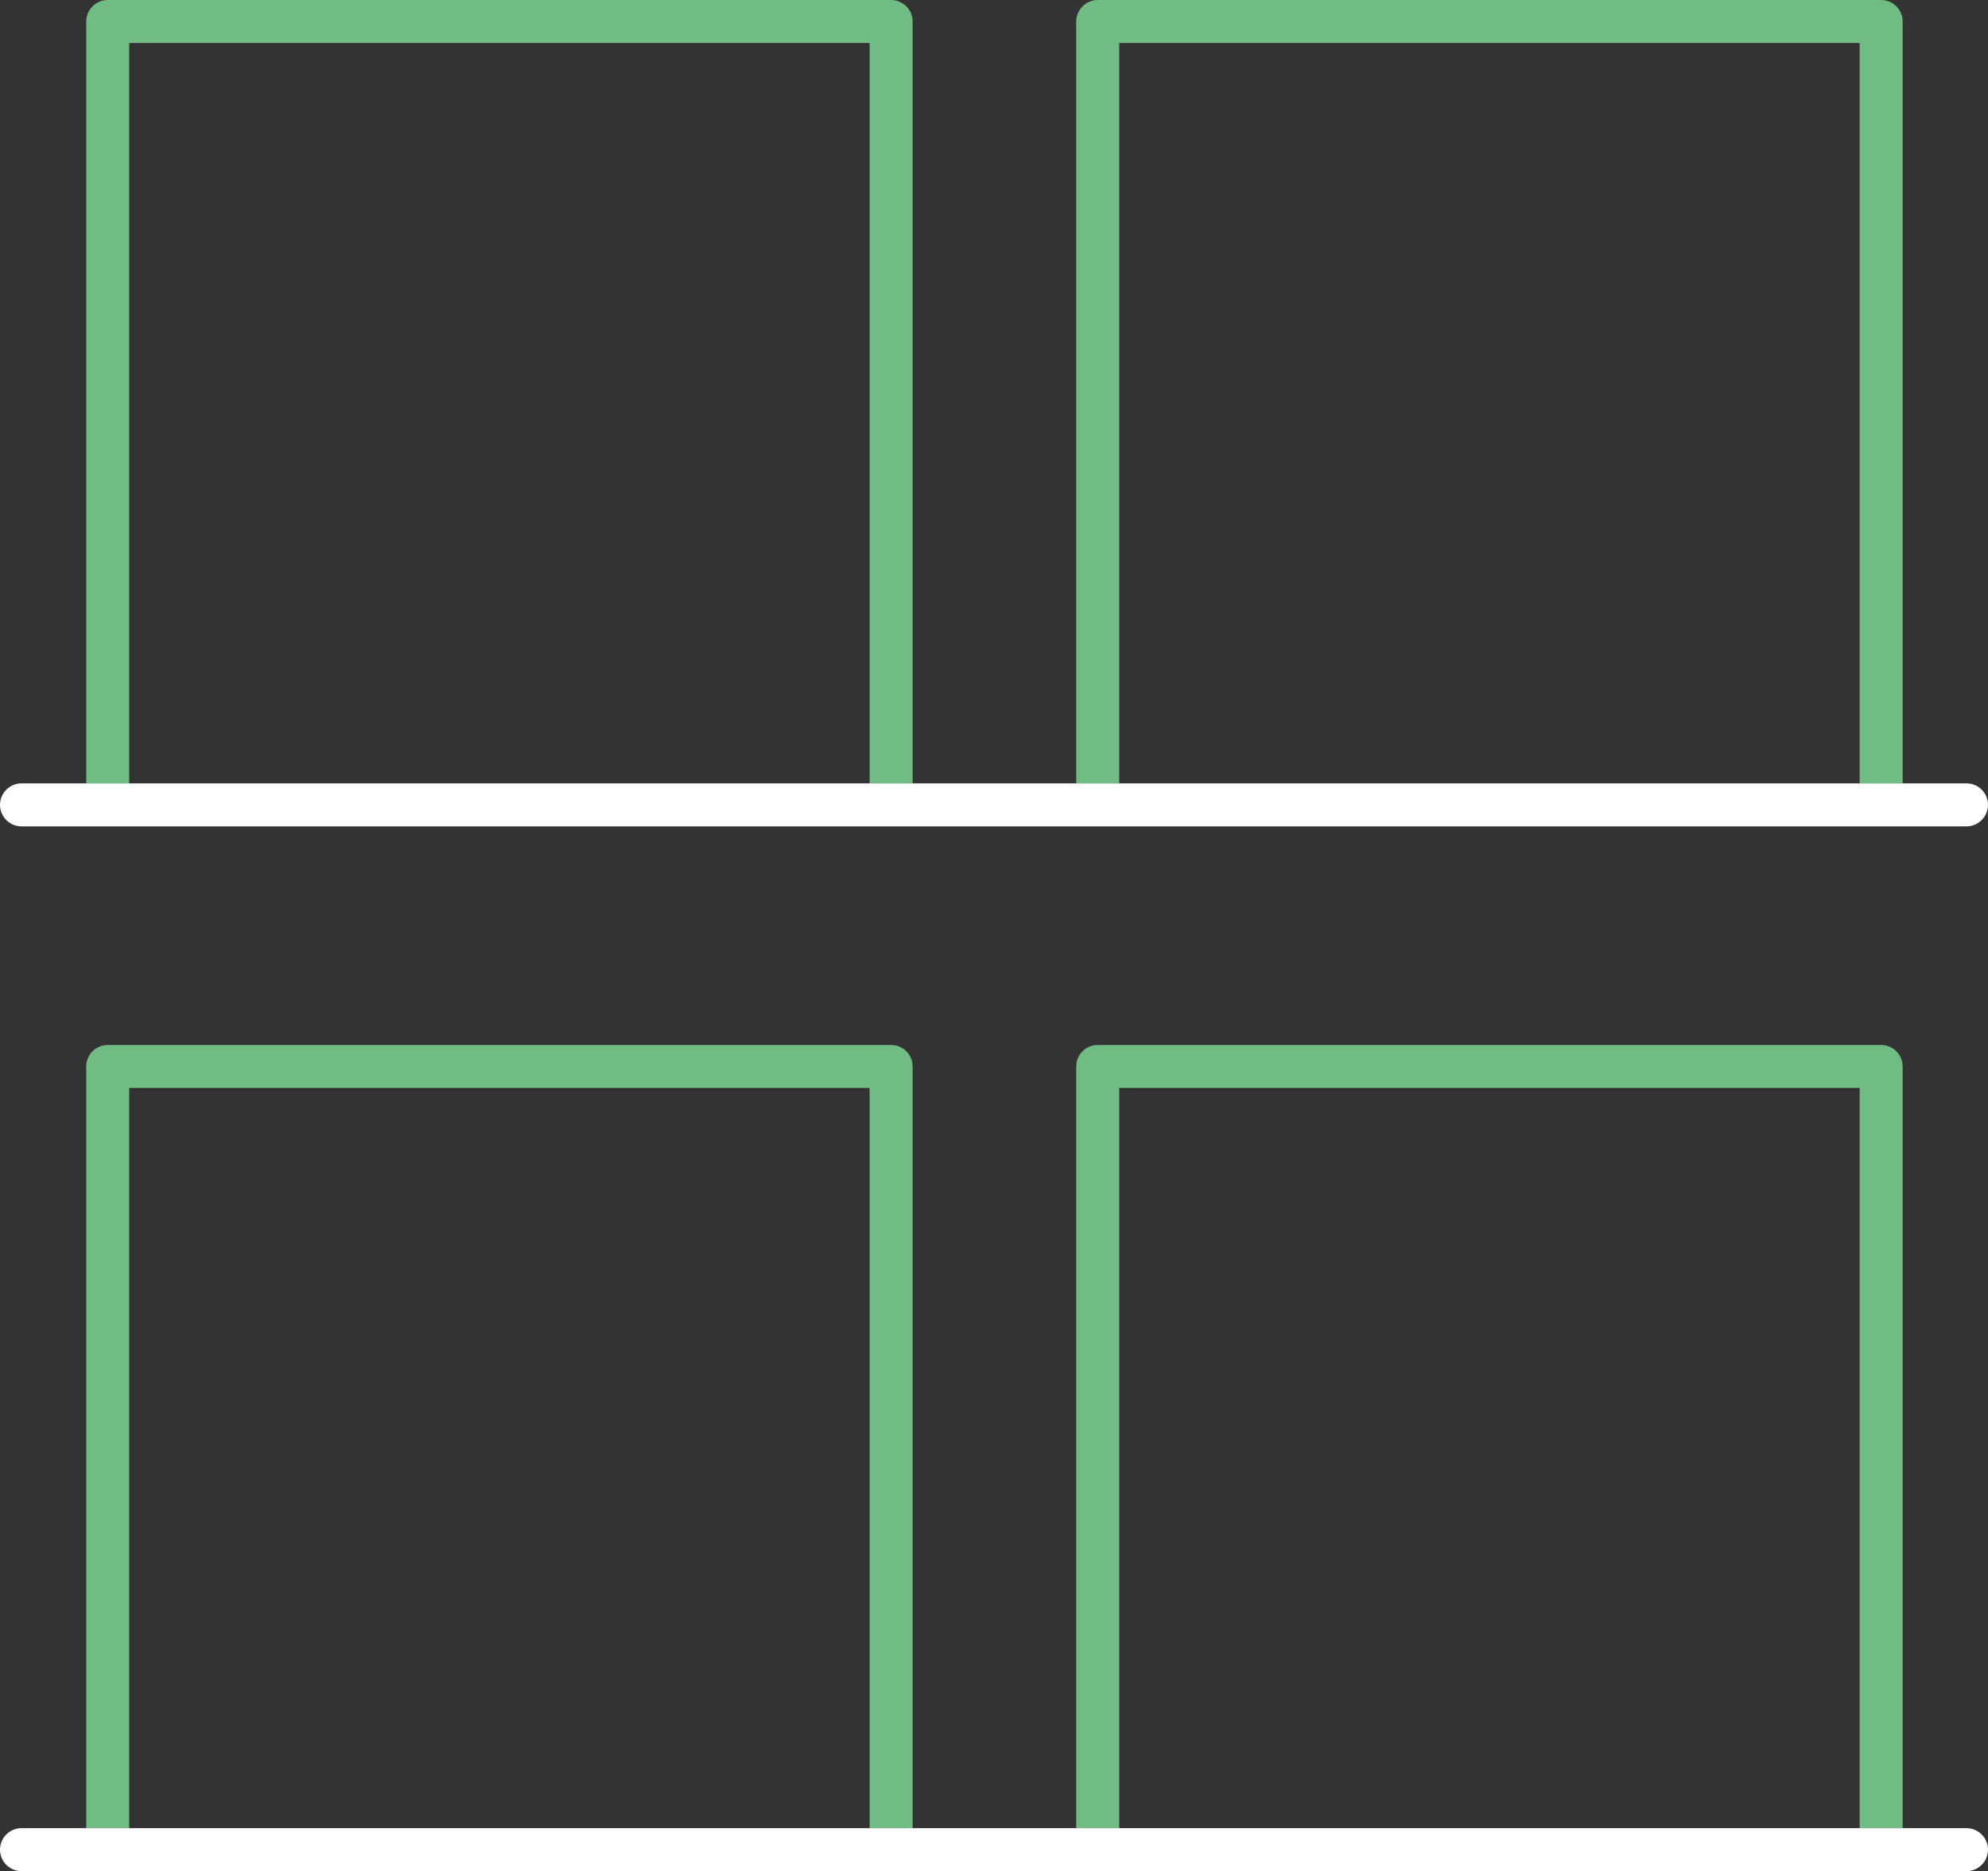
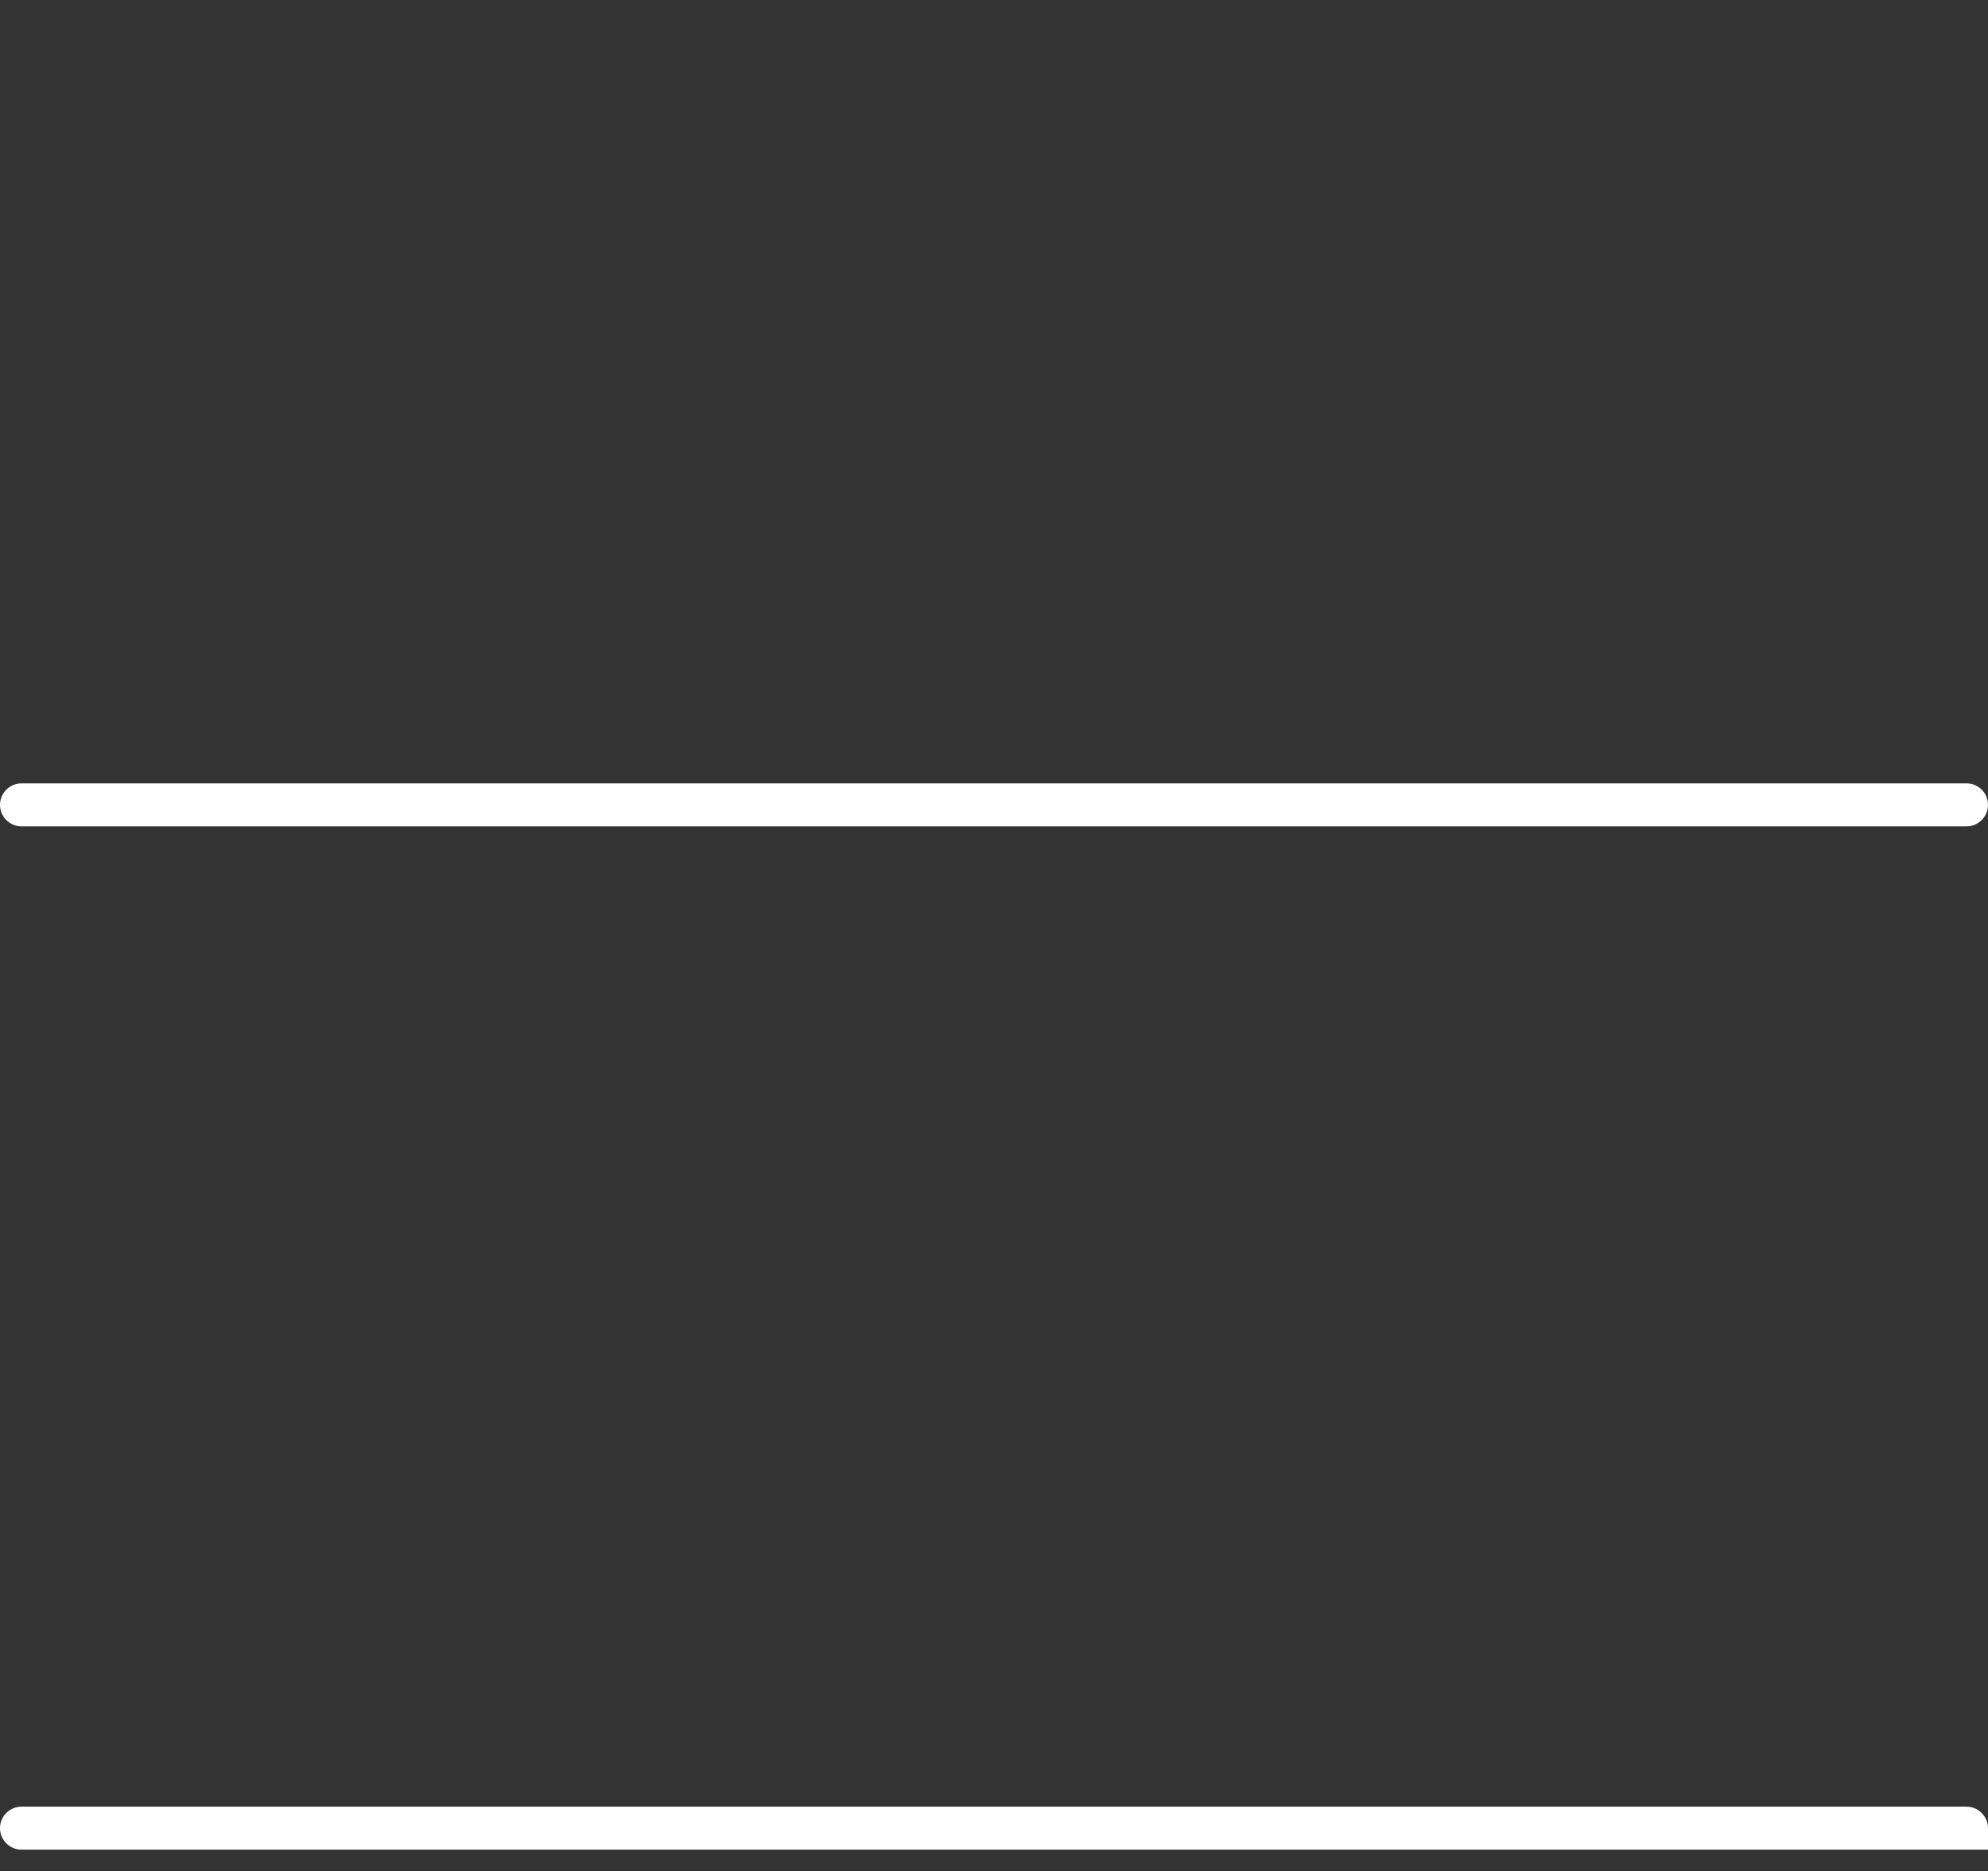
<svg xmlns="http://www.w3.org/2000/svg" id="Ebene_2" data-name="Ebene 2" viewBox="0 0 92.47 87.04">
  <rect x="0" y="0" width="92.47" height="87.04" fill="#333333" stroke="none" />
  <defs>
    <style> .cls-1 { fill: #71bc85; } .cls-1, .cls-2 { stroke-width: 0px; } .cls-2 { fill: #fff; } </style>
  </defs>
  <g id="Icone">
    <g>
-       <path class="cls-1" d="M41.45,0H5.01c-.55,0-1,.45-1,1v35.44h2V2h34.44v34.44h2V1c0-.55-.45-1-1-1Z" />
-       <path class="cls-1" d="M87.5,0h-36.44c-.55,0-1,.45-1,1v35.44h2V2h34.44v34.44h2V1c0-.55-.45-1-1-1Z" />
      <path class="cls-2" d="M92.47,37.44c0,.55-.45,1-1,1H1c-.55,0-1-.45-1-1s.45-1,1-1h90.47c.55,0,1,.44,1,1Z" />
-       <path class="cls-1" d="M41.45,48.61H5.01c-.55,0-1,.44-1,1v35.43h2v-34.43h34.44v34.43h2v-35.43c0-.56-.45-1-1-1Z" />
-       <path class="cls-1" d="M87.5,48.61h-36.44c-.55,0-1,.44-1,1v35.43h2v-34.43h34.44v34.43h2v-35.43c0-.56-.45-1-1-1Z" />
-       <path class="cls-2" d="M92.47,86.04c0,.55-.45,1-1,1H1c-.55,0-1-.45-1-1s.45-1,1-1h90.47c.55,0,1,.45,1,1Z" />
+       <path class="cls-2" d="M92.47,86.04H1c-.55,0-1-.45-1-1s.45-1,1-1h90.47c.55,0,1,.45,1,1Z" />
    </g>
  </g>
</svg>